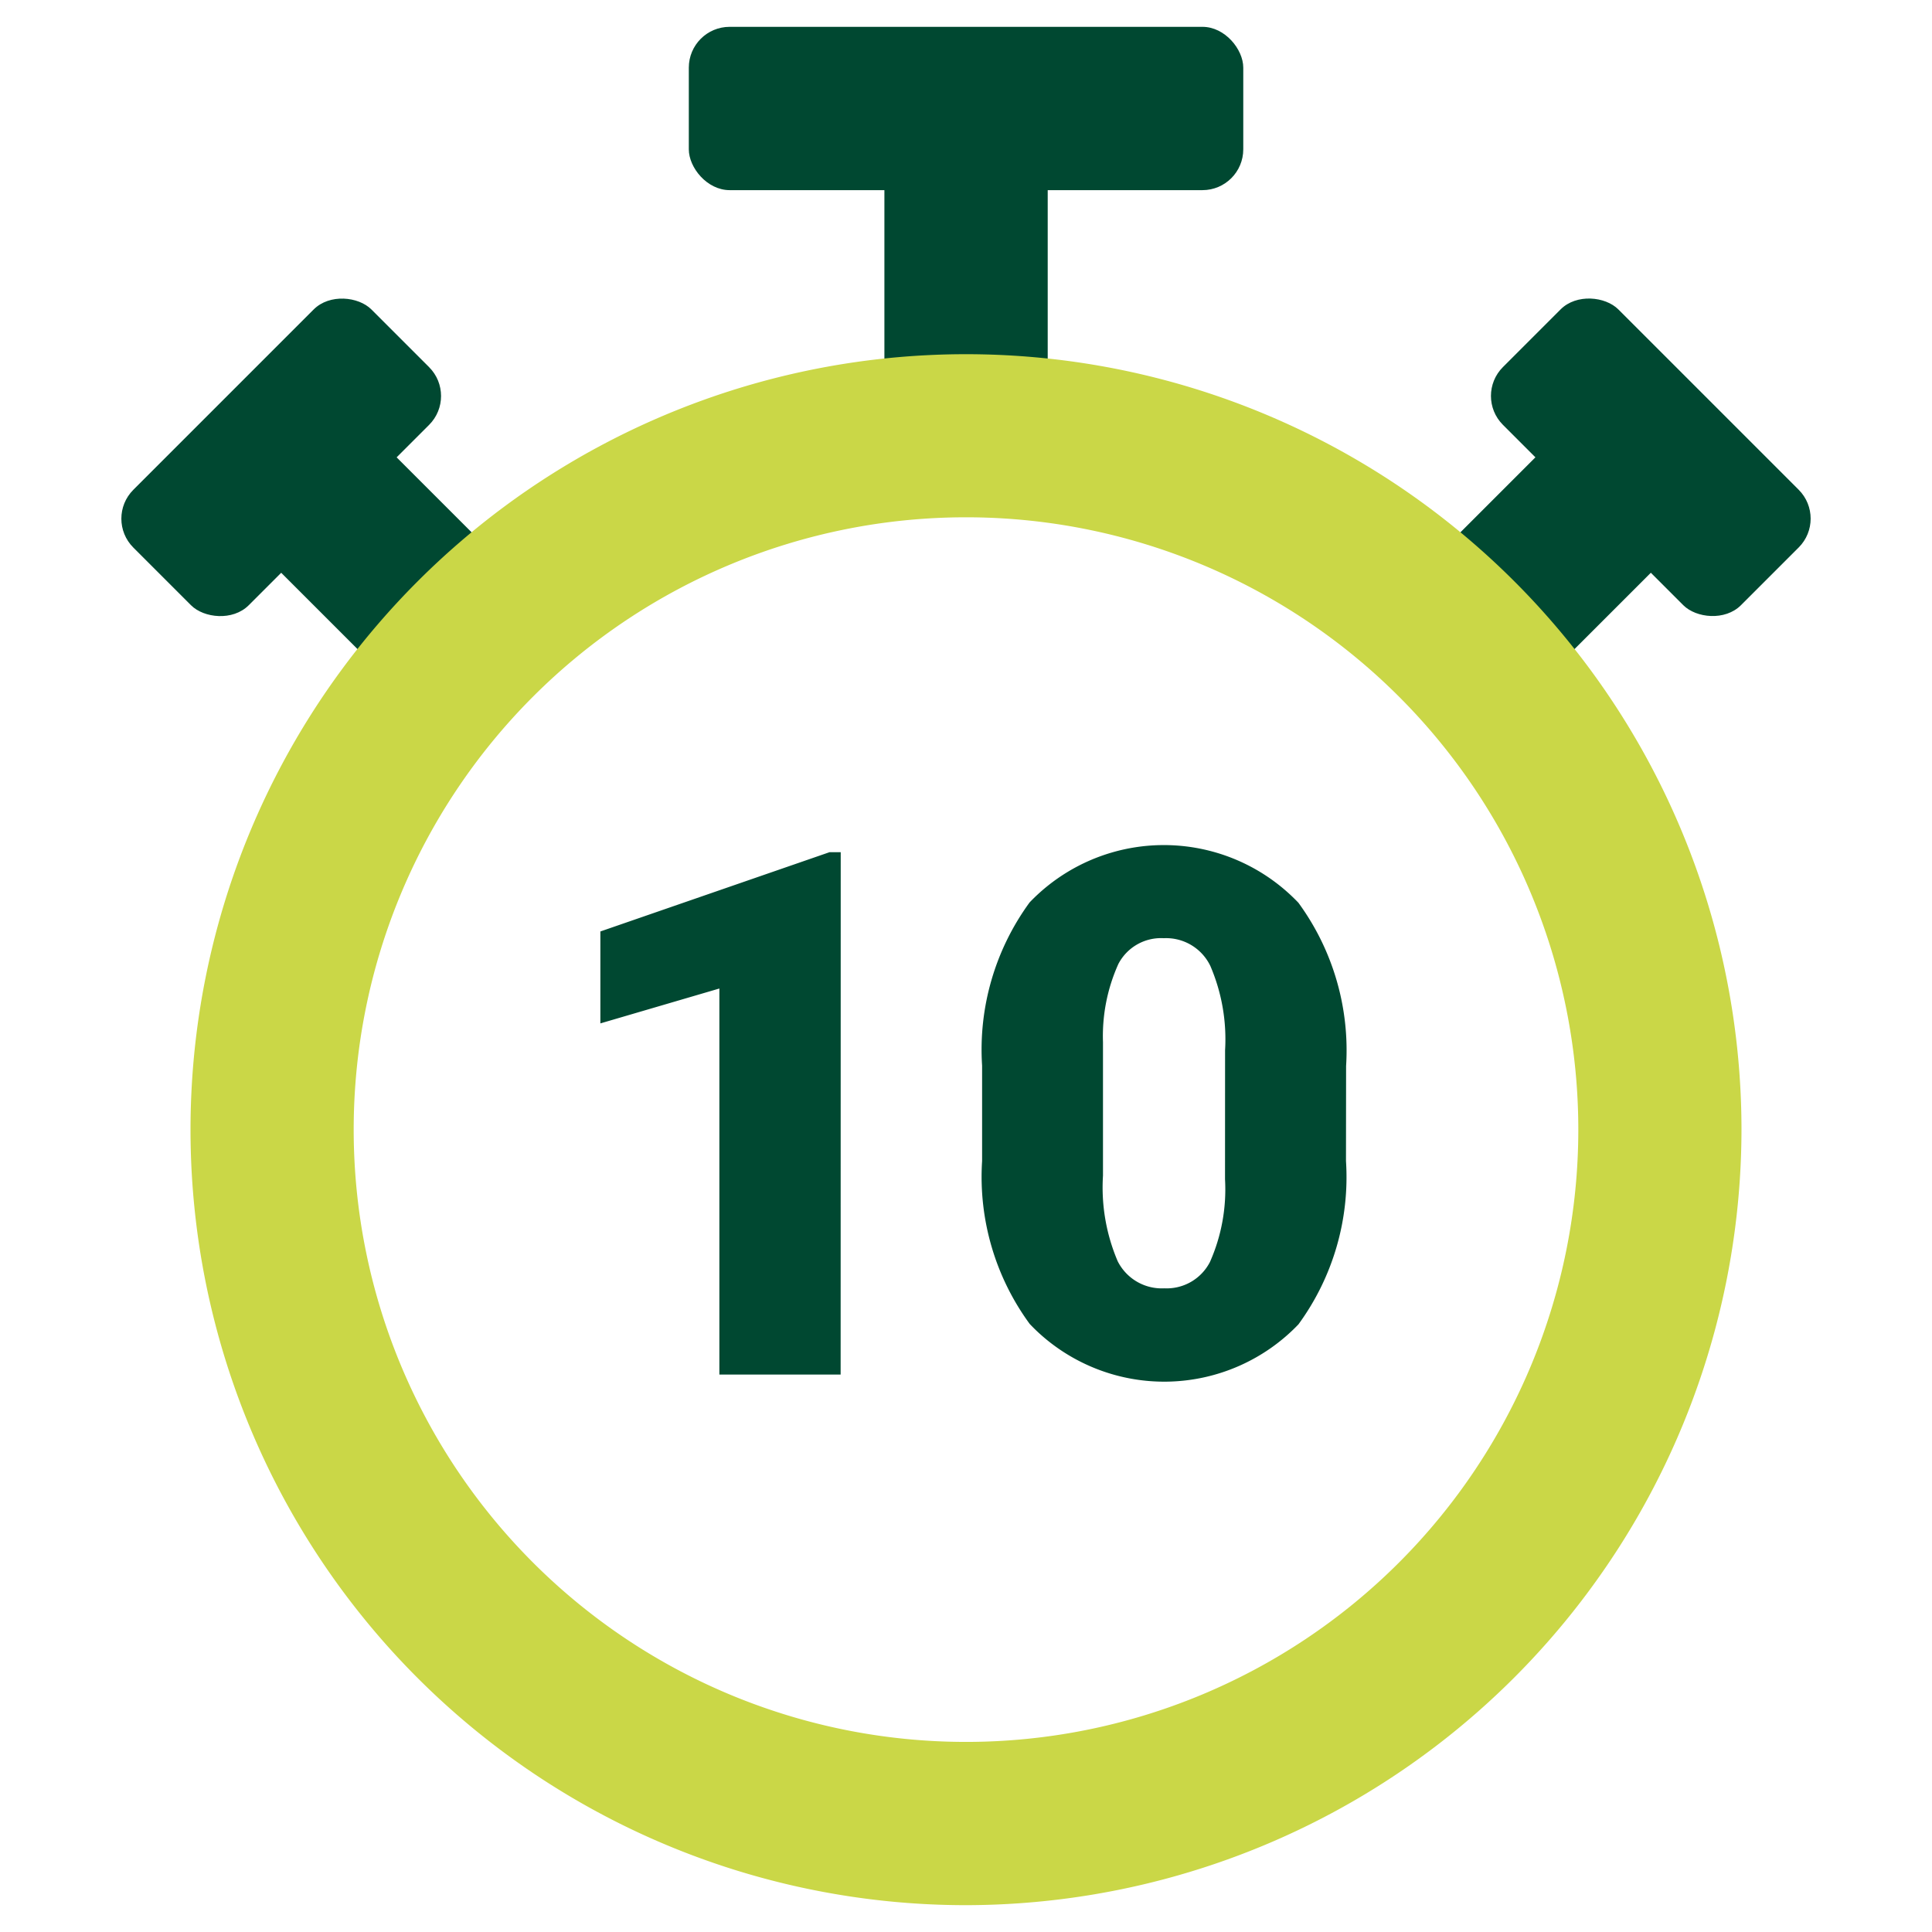
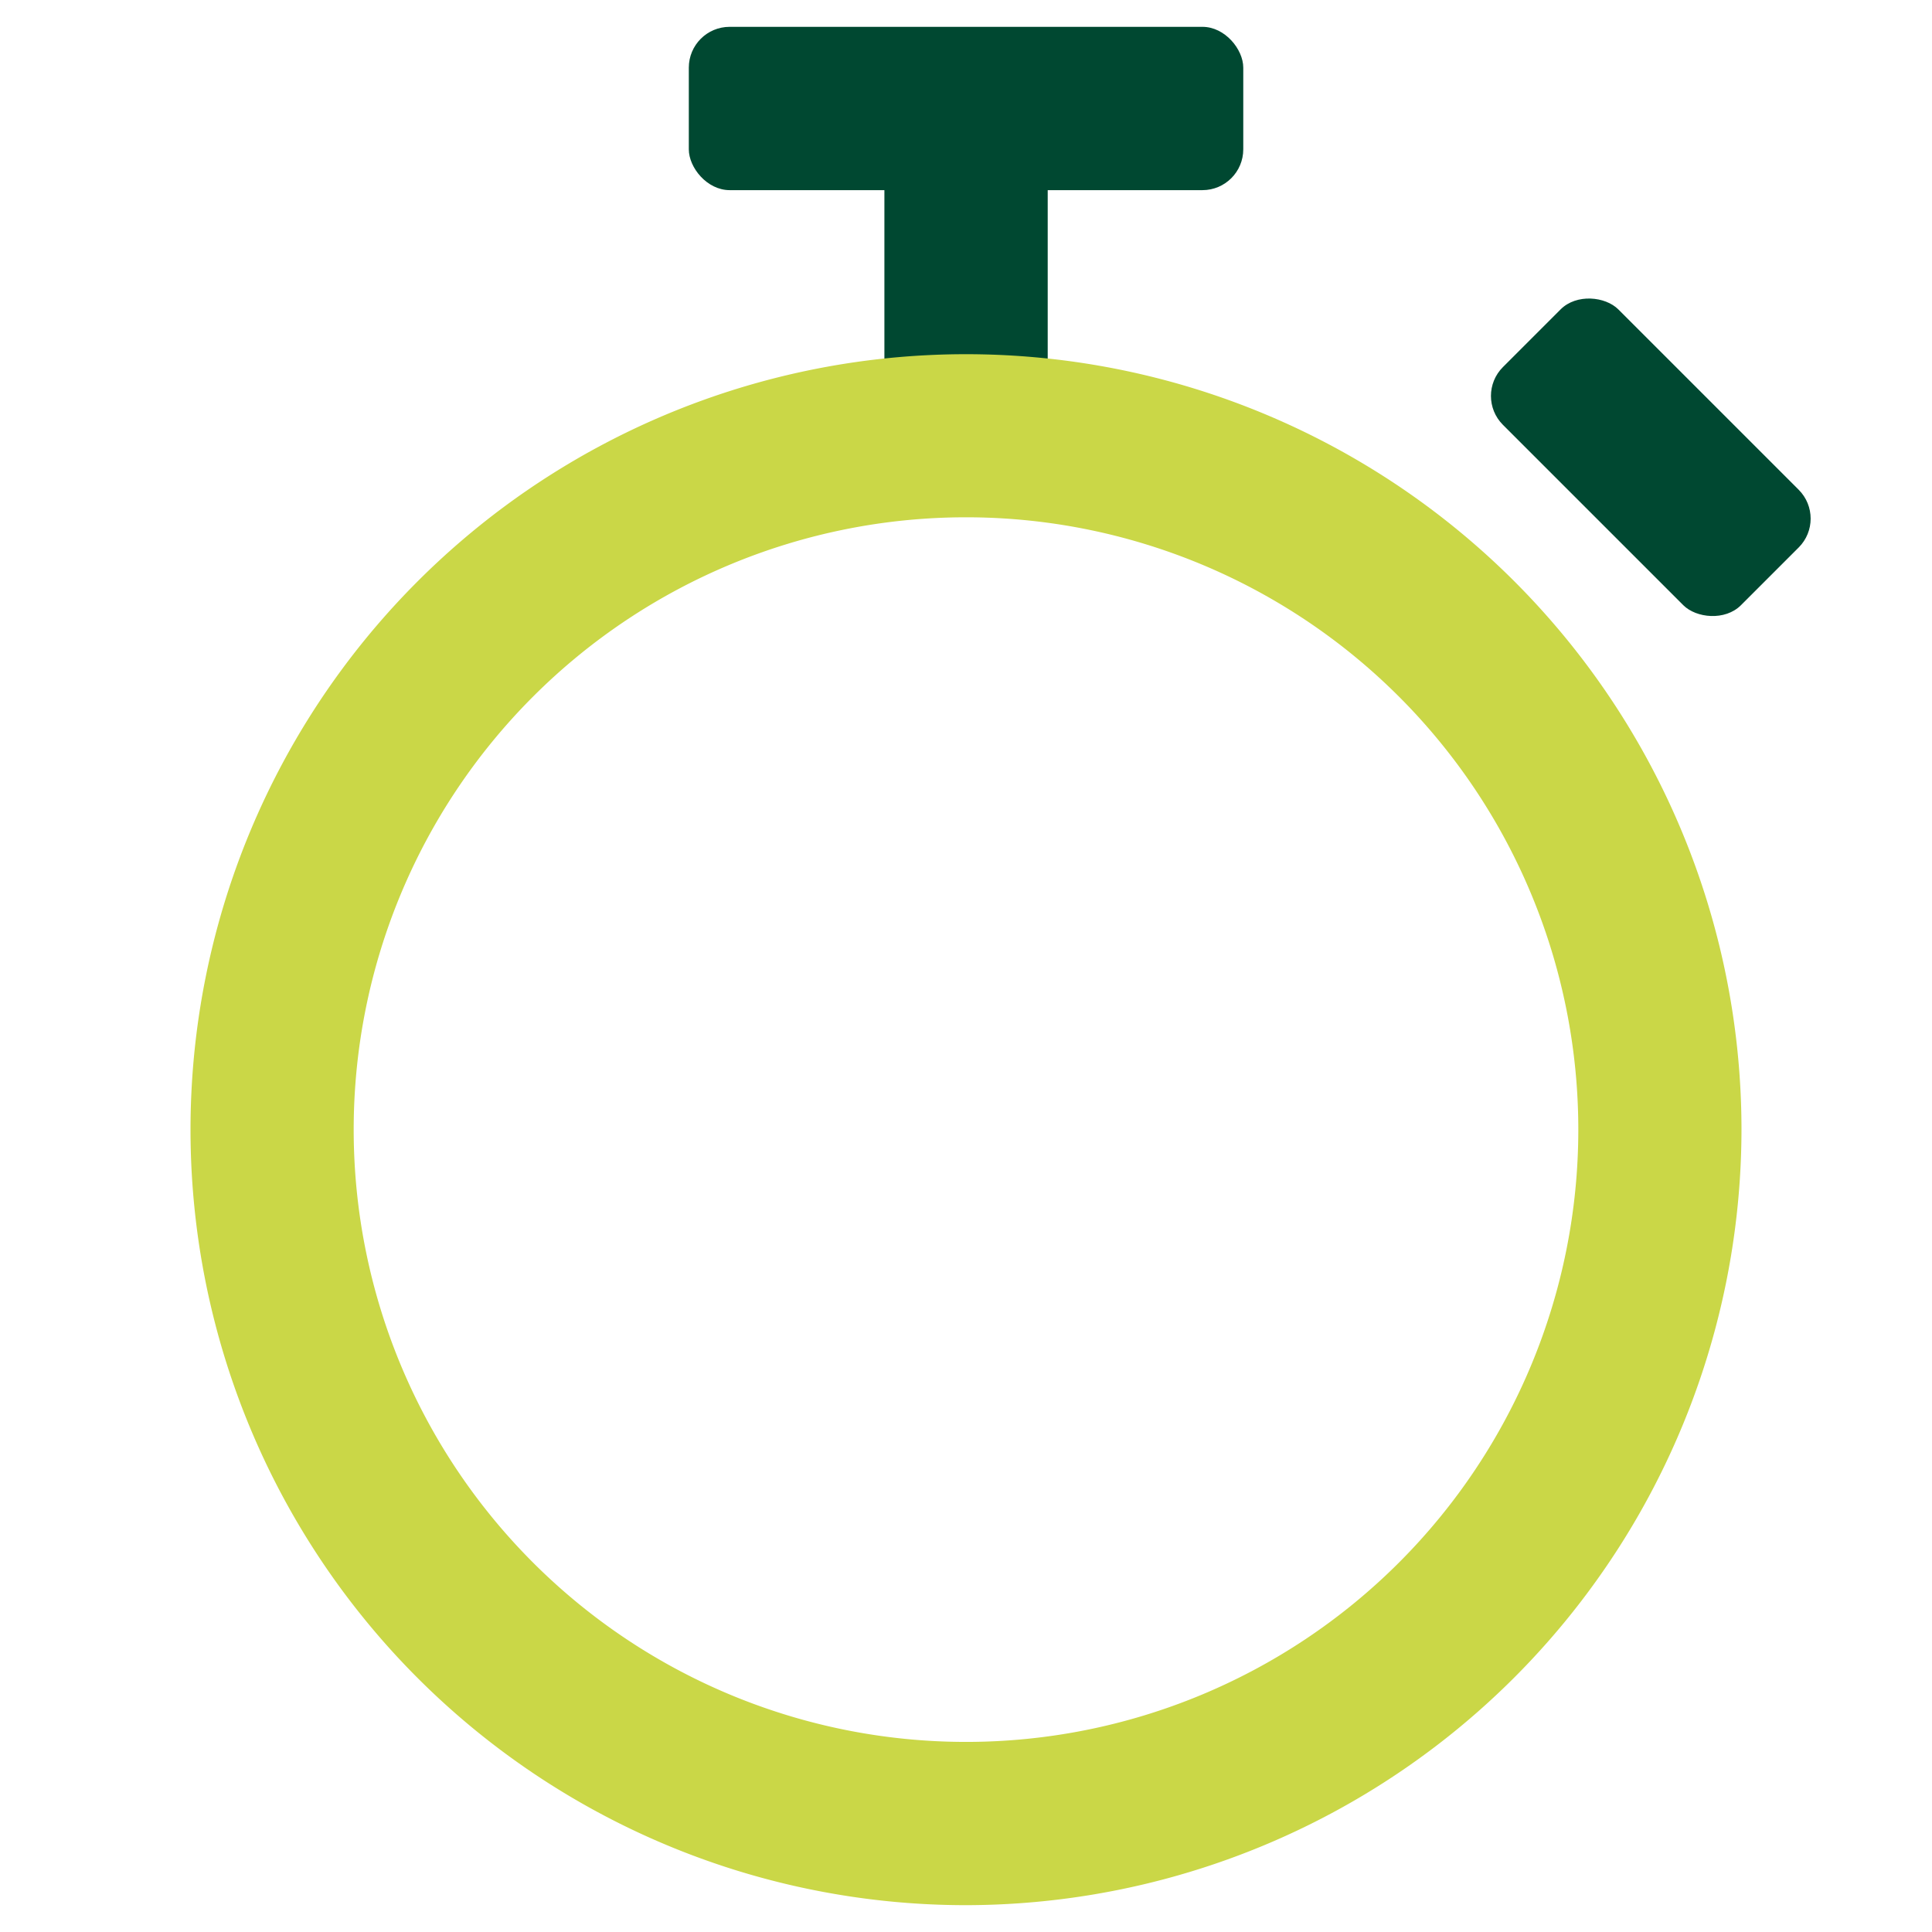
<svg xmlns="http://www.w3.org/2000/svg" viewBox="0 0 72 72">
  <path fill="#004831" d="M32.959 4.044h6.086v10.671h-6.086z" />
  <rect x="25.67" y="1" width="20.663" height="6.086" rx="1.521" fill="#004831" />
-   <path fill="#004831" d="M6.951 17.819l4.302-4.303 8.956 8.955-4.301 4.302z" />
-   <rect x="4.205" y="14.002" width="12.548" height="6.083" rx="1.521" transform="rotate(-45 10.48 17.043)" fill="#004831" />
-   <path fill="#004831" d="M51.793 22.47l8.956-8.955 4.302 4.302-8.957 8.955z" />
  <rect x="58.479" y="10.768" width="6.083" height="12.548" rx="1.521" transform="rotate(-45 61.52 17.042)" fill="#004831" />
-   <path d="M31.328 51.225h-4.519V36.839l-4.435 1.3v-3.426l8.542-2.955h.415zm18.833-7.955a9.292 9.292 0 01-1.771 6.084 6.922 6.922 0 01-9.786.217 8.386 8.386 0 01-.23-.232A9.275 9.275 0 0136.6 43.27v-3.556a9.3 9.3 0 011.771-6.084 6.924 6.924 0 019.79-.214c.077.074.153.149.227.227a9.314 9.314 0 011.777 6.084zm-4.506-4.131A6.92 6.92 0 0045.107 36a1.829 1.829 0 00-1.737-1.036 1.791 1.791 0 00-1.692.961 6.543 6.543 0 00-.573 2.915v4.974a7 7 0 00.548 3.188 1.839 1.839 0 001.739 1.01 1.813 1.813 0 001.7-.983 6.67 6.67 0 00.561-3.081z" fill="#004831" />
  <path d="M36 71a28.9 28.9 0 1128.9-28.9A28.936 28.936 0 0136 71zm0-51.722A22.819 22.819 0 1058.819 42.1 22.818 22.818 0 0036 19.278z" fill="#cad747" />
</svg>